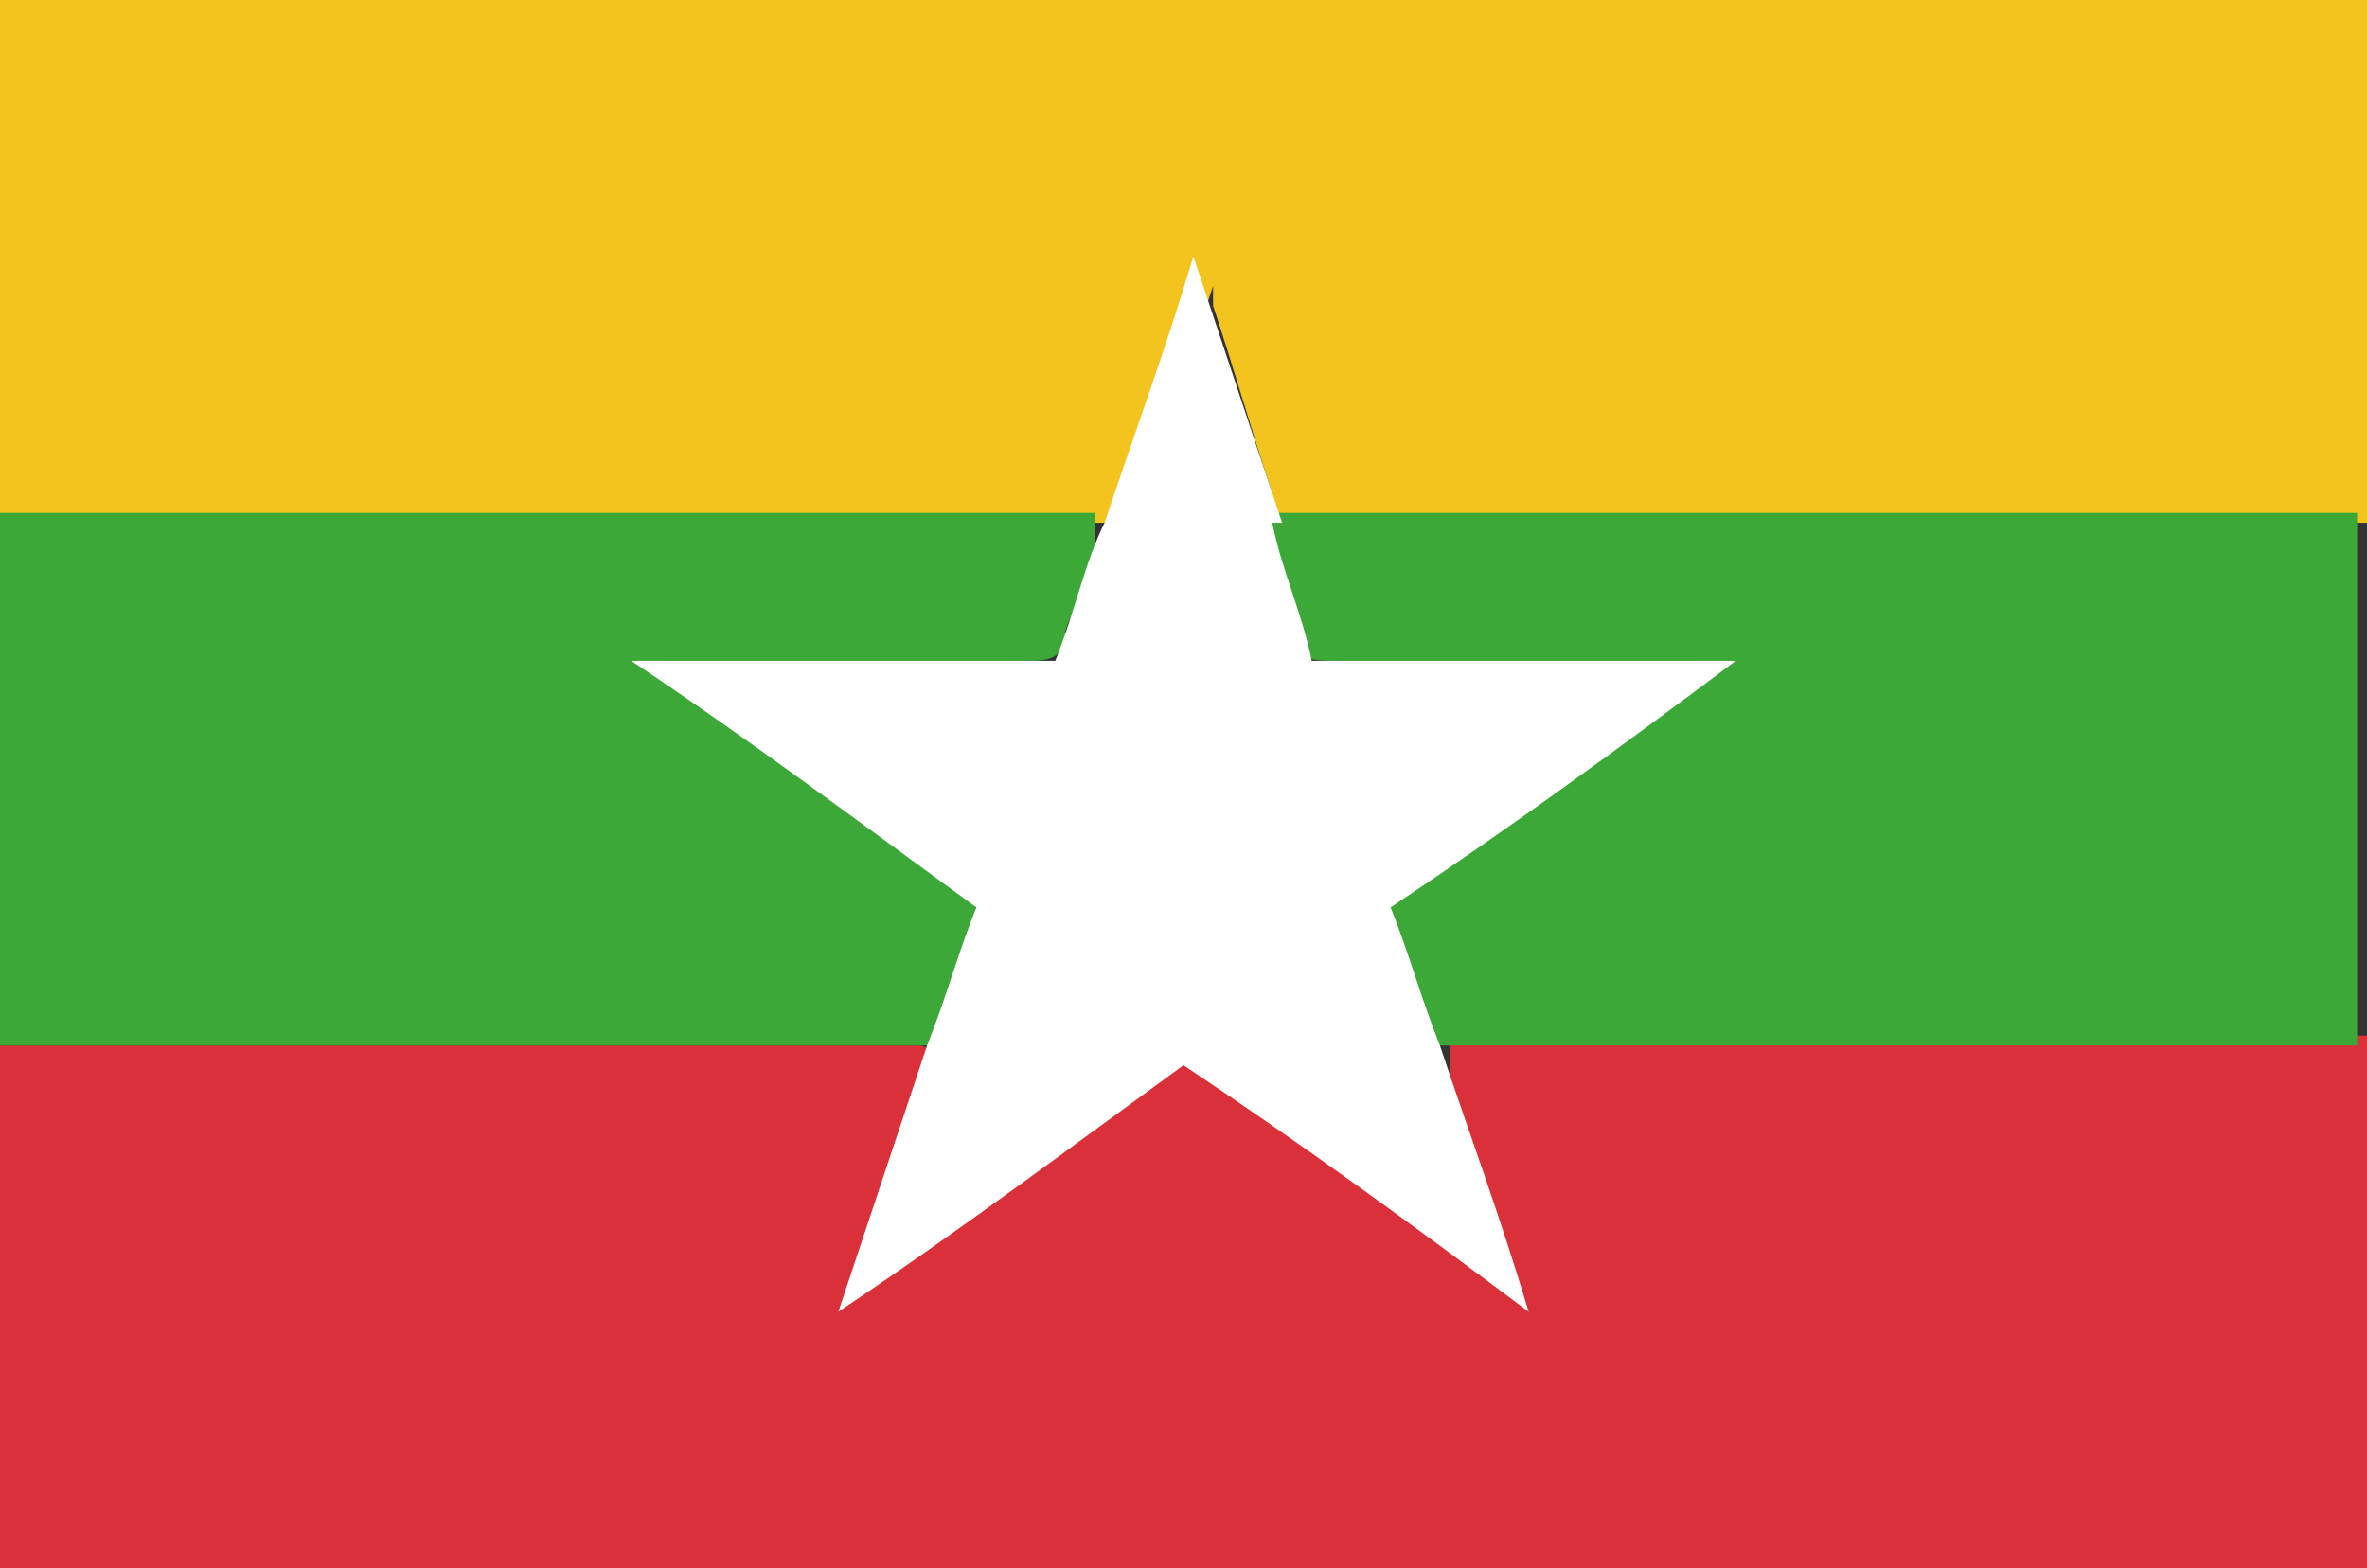
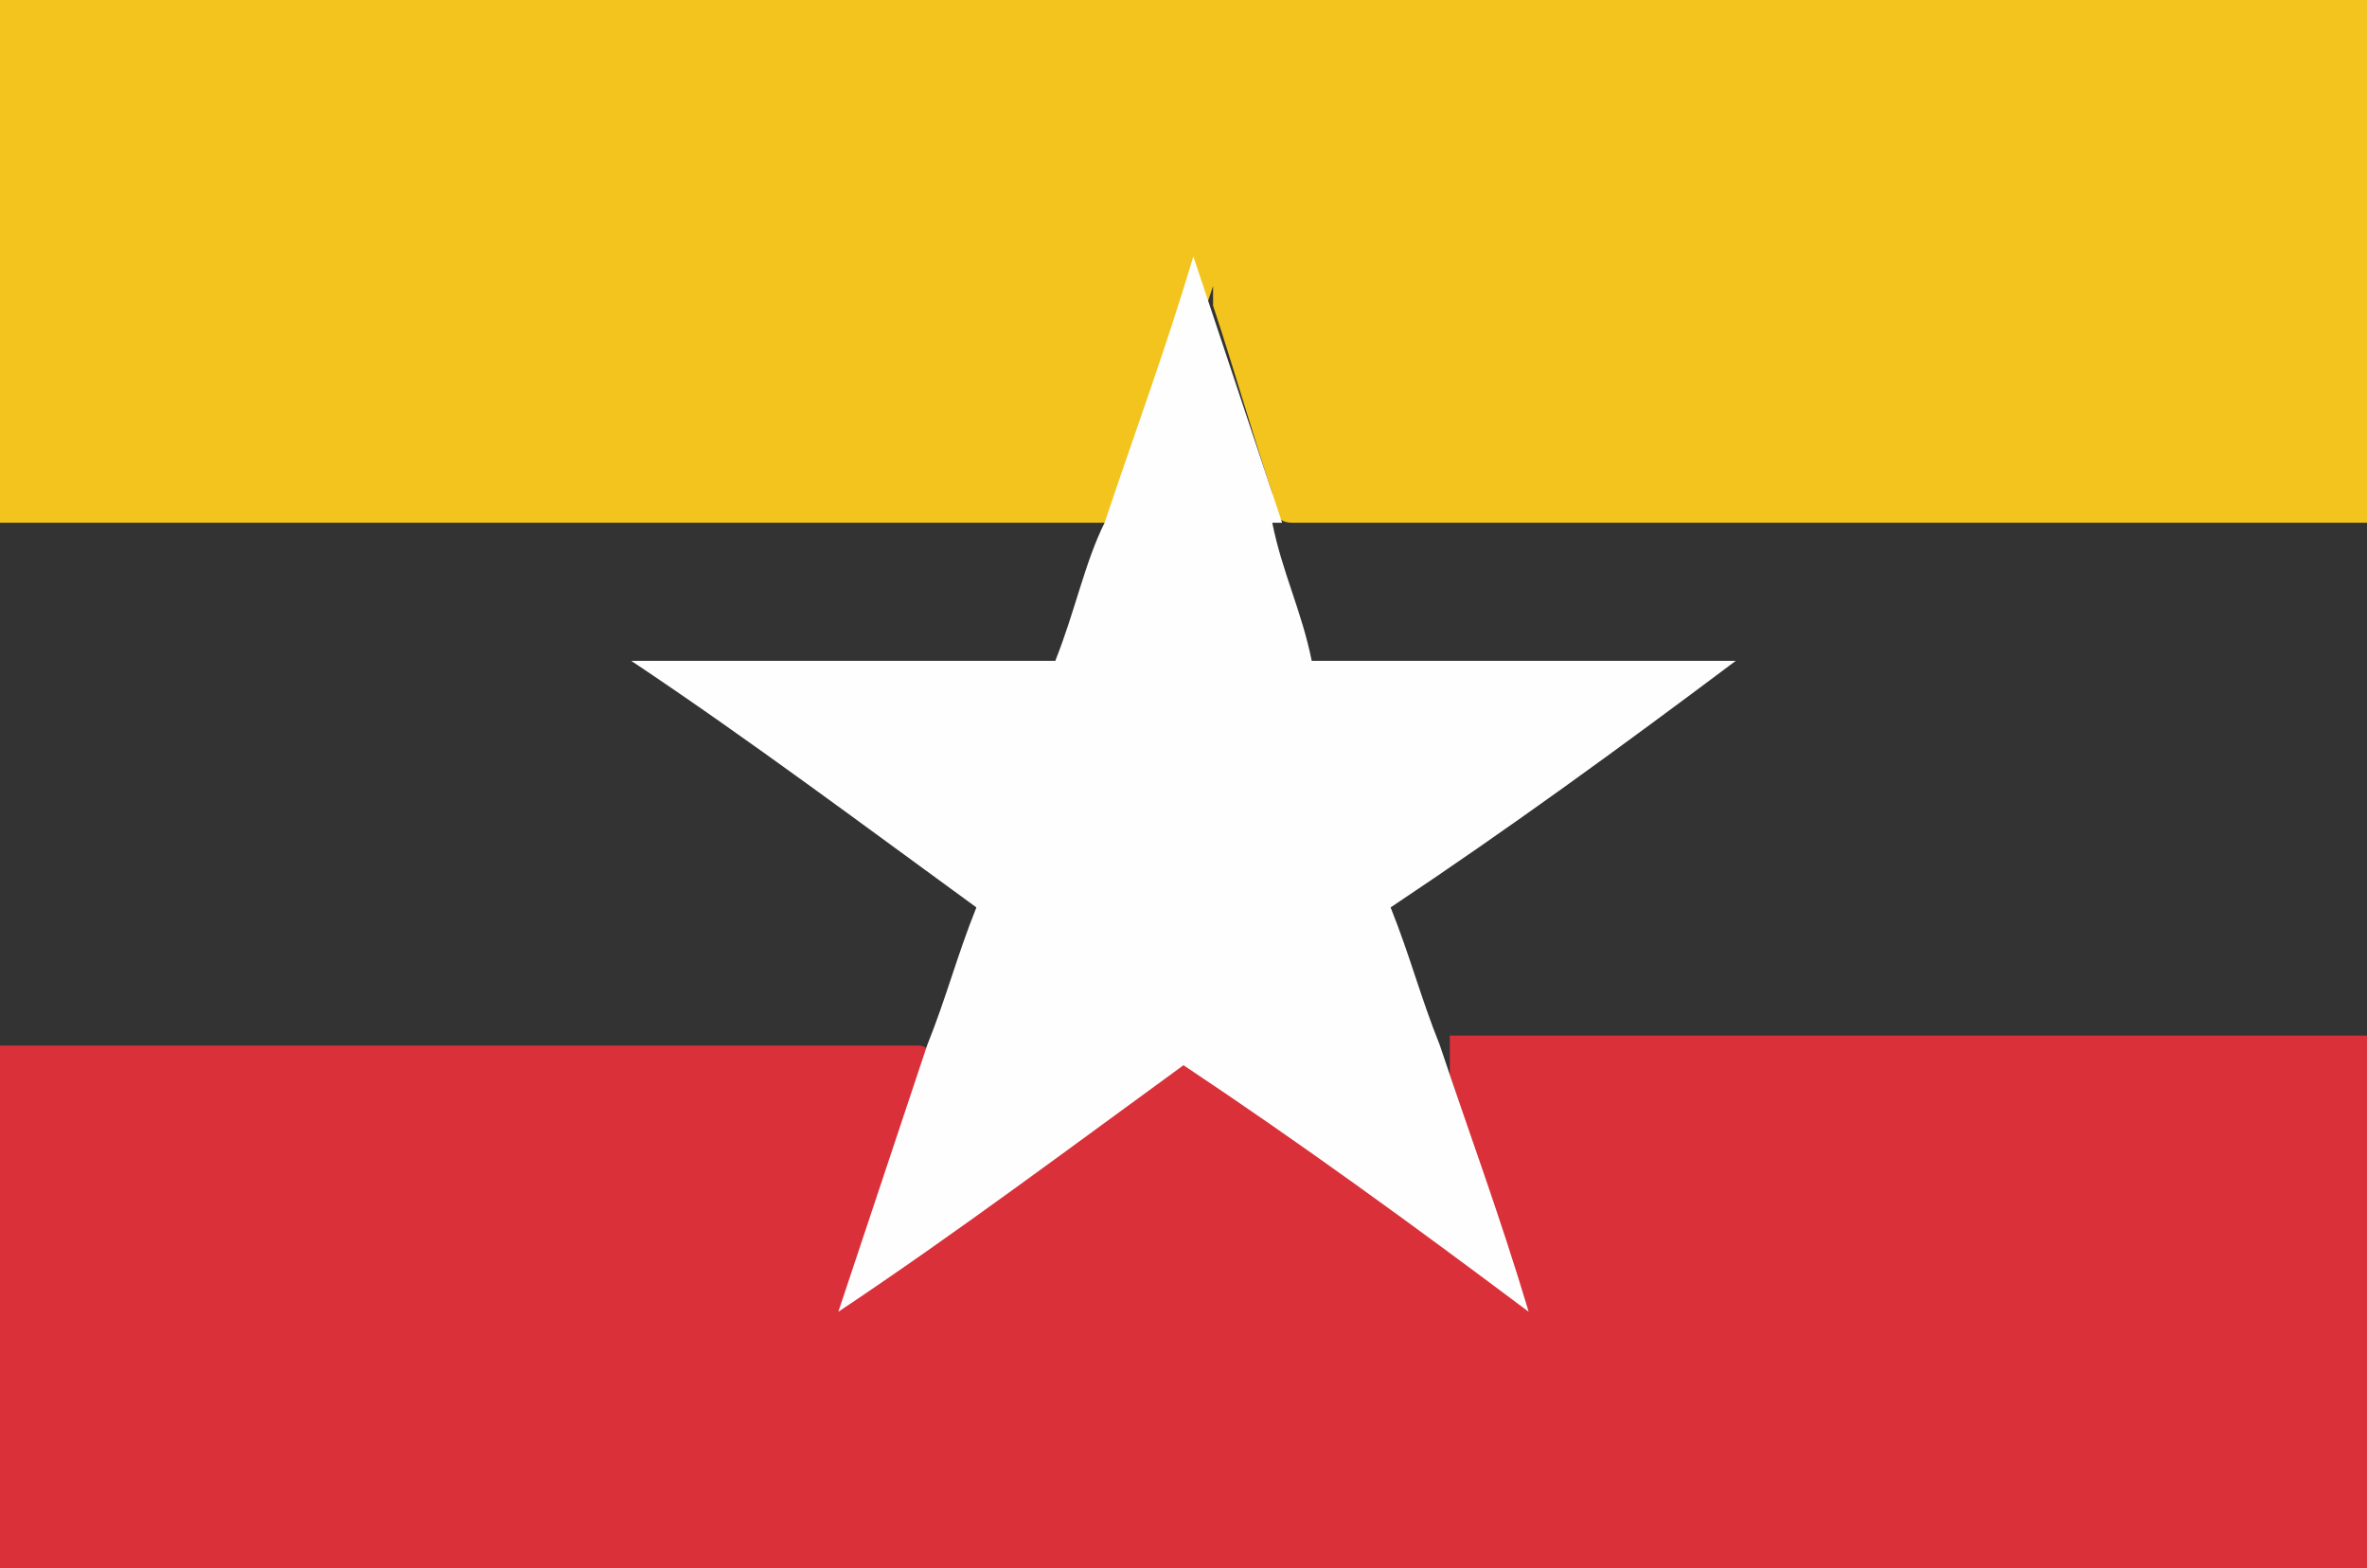
<svg xmlns="http://www.w3.org/2000/svg" version="1.1" viewBox="0 0 24 15.9">
  <rect x="0" y="0" width="24" height="15.9" fill="#333333" stroke="none" />
  <defs>
    <style>
      .cls-1 {
        fill: #da3039;
      }

      .cls-2 {
        fill: #fefefe;
      }

      .cls-3 {
        fill: #f3c41d;
      }

      .cls-4 {
        fill: #3ca837;
      }

      .cls-5 {
        fill: #efea3c;
      }

      .cls-6 {
        display: none;
      }

      .cls-7 {
        fill: #cc2920;
      }

      .cls-8 {
        fill: #02674d;
      }

      .cls-9 {
        fill: #e43140;
      }
    </style>
  </defs>
  <g>
    <g id="_レイヤー_1" data-name="レイヤー_1">
      <g class="cls-6">
        <g>
-           <path class="cls-8" d="M0,15.9V0h24v15.9H0Z" />
-           <path class="cls-9" d="M6,8c0-2.7,2.2-4.8,4.8-4.8,2.7,0,4.8,2.2,4.8,4.8,0,2.7-2.2,4.8-4.8,4.8-2.7,0-4.8-2.2-4.8-4.8Z" />
-         </g>
+           </g>
      </g>
      <g class="cls-6">
-         <path class="cls-7" d="M0,15.9V0h24v16H0Z" />
        <path class="cls-5" d="M14.8,11.8c-.9-.7-1.9-1.4-2.8-2.1-.9.7-1.9,1.3-2.8,2.1.4-1.1.7-2.2,1.1-3.3-.9-.7-1.9-1.4-2.8-2,0,0,0,0,0,0h3.4c.4-1.1.7-2.2,1.1-3.3,0,0,0,0,0,0,.4,1.1.7,2.2,1.1,3.3h3.4s0,0,0,0c-.9.7-1.9,1.4-2.8,2.1.4,1.1.7,2.2,1.1,3.3Z" />
      </g>
      <g>
        <path class="cls-3" d="M0,5.3V-.1h24.2v5.4c0,0-.1,0-.2,0,0,0-.2,0-.3,0-3.4,0-6.8,0-10.2,0-.1,0-.3,0-.4,0-.2,0-.2-.2-.2-.3-.2-.6-.4-1.3-.6-1.9,0,0,0-.1,0-.2-.1.3-.2.6-.3.8-.1.5-.3.9-.4,1.4,0,.1,0,.2-.2.2-.1,0-.2,0-.4,0-3.5,0-6.9,0-10.4,0-.1,0-.3,0-.4,0Z" />
        <path class="cls-1" d="M24.1,10.6v5.4H0v-5.4c0,0,.1,0,.2,0,.1,0,.2,0,.3,0,2.8,0,5.6,0,8.4,0,.1,0,.3,0,.4,0,.2,0,.1.2.1.3-.2.5-.3,1-.5,1.6,0,.2-.1.4-.2.6.2,0,.3-.2.4-.3.8-.6,1.7-1.2,2.6-1.9.3-.2.4-.2.7,0,.9.7,1.9,1.4,2.8,2.1,0,0,0,0,.1,0,0,0,0-.2,0-.2-.2-.6-.4-1.3-.6-1.9,0-.1,0-.3,0-.4.1,0,.2,0,.3,0,2.9,0,5.7,0,8.6,0,.1,0,.3,0,.4,0Z" />
-         <path class="cls-4" d="M9.4,10.6c-3.2,0-6.3,0-9.5,0v-5.4c3.7,0,7.5,0,11.2,0,0,0,0,.2,0,.3,0,.3-.2.6-.3.9,0,.3-.2.3-.4.3-1.2,0-2.3,0-3.5,0,0,0-.2,0-.2,0,.3.2.5.4.8.6.7.5,1.5,1.1,2.2,1.6.2.2.2.2.2.5-.1.3-.2.6-.3,1,0,0,0,.2-.2.2Z" />
-         <path class="cls-4" d="M24.1,10.6c-3.2,0-6.3,0-9.5,0-.1,0-.1,0-.2-.2-.1-.4-.2-.7-.3-1.1,0-.2,0-.3.1-.4.7-.5,1.5-1.1,2.2-1.6.3-.2.5-.4.8-.6,0,0-.2,0-.2,0-1.1,0-2.2,0-3.4,0-.4,0-.4,0-.6-.4,0-.3-.2-.6-.3-.8,0,0,0-.2,0-.3,3.7,0,7.5,0,11.2,0v5.4Z" />
        <path class="cls-2" d="M12.9,5.3c.1.5.3.9.4,1.4h4.3c-1.2.9-2.3,1.7-3.5,2.5.2.5.3.9.5,1.4.3.9.6,1.7.9,2.7-1.2-.9-2.3-1.7-3.5-2.5-1.1.8-2.3,1.7-3.5,2.5.3-.9.6-1.8.9-2.7.2-.5.3-.9.5-1.4-1.1-.8-2.3-1.7-3.5-2.5h4.3c.2-.5.3-1,.5-1.4.3-.9.6-1.7.9-2.7.3.9.6,1.8.9,2.7Z" />
      </g>
    </g>
  </g>
</svg>